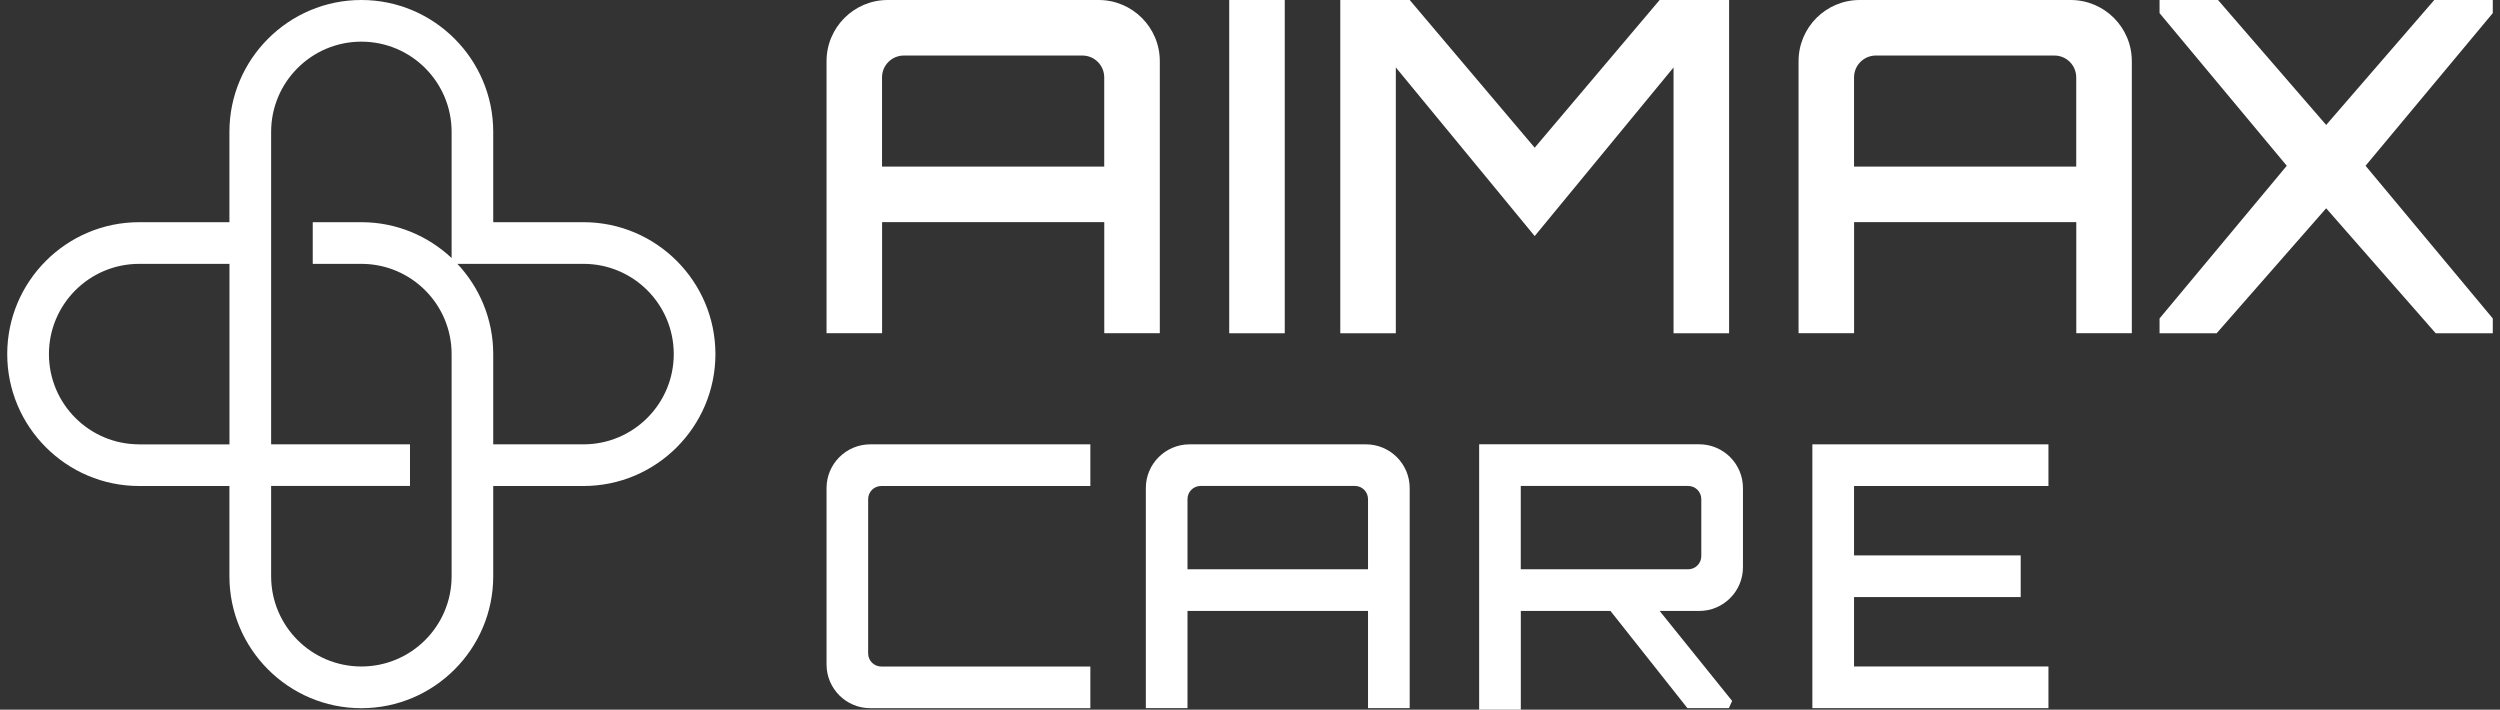
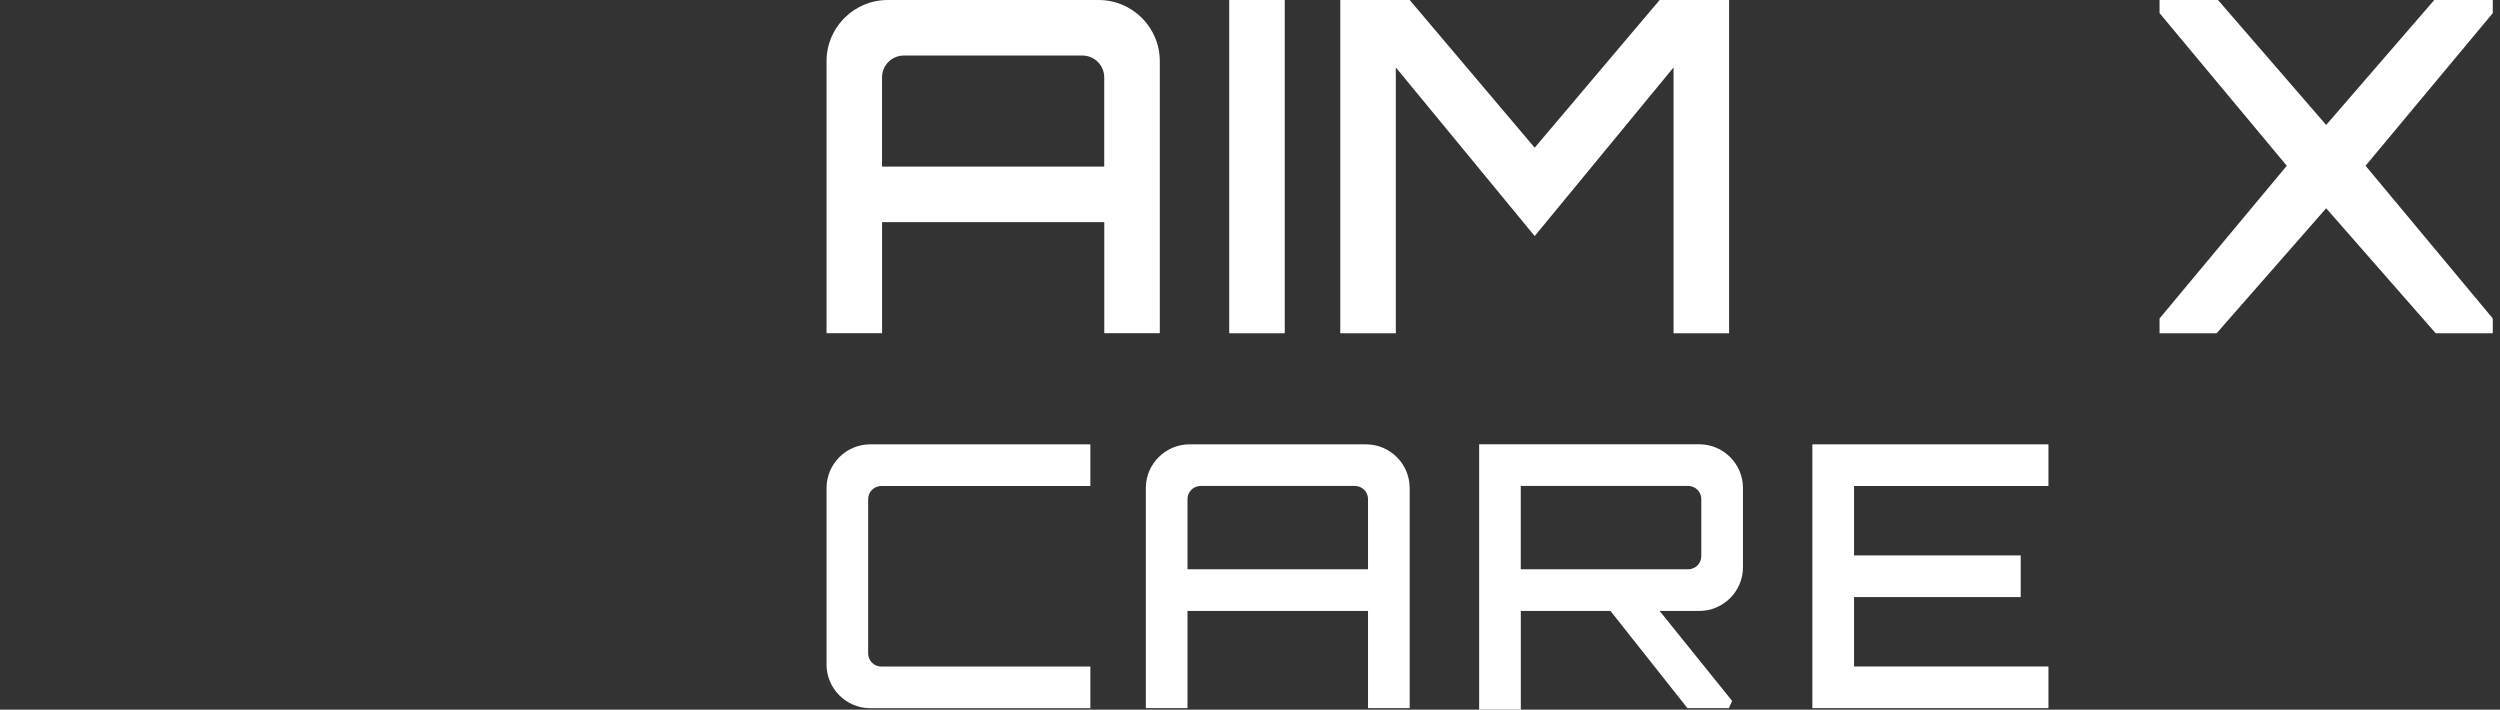
<svg xmlns="http://www.w3.org/2000/svg" width="310" height="88" viewBox="0 0 310 88" fill="none">
  <rect x="0" y="0" width="310" height="88" fill="#333333" stroke="none" />
  <path d="M135.204 60.264V55.098H107.915C104.921 55.098 102.491 57.528 102.491 60.521V82.393C102.491 85.386 104.921 87.816 107.915 87.816H135.204V82.65H109.28C108.38 82.65 107.651 81.921 107.651 81.021V61.892C107.651 60.992 108.38 60.264 109.28 60.264H135.204Z" fill="white" />
  <path d="M216.127 70.334V60.515C216.127 57.522 213.697 55.092 210.704 55.092H183.415V88H188.581V75.757H199.698L209.241 87.81H214.377L214.787 86.916L205.795 75.757H210.704C213.697 75.757 216.127 73.327 216.127 70.334ZM209.333 70.591H188.575V60.258H209.333C210.233 60.258 210.961 60.987 210.961 61.886V68.963C210.961 69.862 210.233 70.591 209.333 70.591Z" fill="white" />
  <path d="M254.007 60.264V55.098H229.901H224.734V60.264V82.644V86.09V87.81H254.007V82.644H229.901V74.037H250.566V68.871H229.901V60.264H254.007Z" fill="white" />
  <path d="M169.378 55.098H147.507C144.513 55.098 142.083 57.528 142.083 60.521V87.81H147.249V75.757H169.635V87.81H174.801V60.521C174.801 57.528 172.371 55.098 169.378 55.098ZM169.635 70.591H147.249V61.886C147.249 60.986 147.978 60.258 148.878 60.258H168.007C168.907 60.258 169.635 60.986 169.635 61.886V70.591Z" fill="white" />
  <path d="M207.52 0H205.794L190.301 18.315L174.802 0H173.082H166.195V41.325H173.082V8.362L190.301 29.272L207.52 8.362V41.325H214.407V0H207.52Z" fill="white" />
  <path d="M159.309 0H152.423V41.325H159.309V0Z" fill="white" />
  <path d="M136.22 0H110.082C105.889 0 102.491 3.397 102.491 7.59V41.319H109.378V27.546H136.93V41.319H143.816V7.59C143.816 3.397 140.419 0 136.226 0H136.22ZM109.372 20.659V9.598C109.372 8.098 110.584 6.886 112.083 6.886H134.212C135.712 6.886 136.924 8.098 136.924 9.598V20.659H109.372Z" fill="white" />
-   <path d="M256.749 0H230.611C226.418 0 223.021 3.397 223.021 7.59V41.319H229.907V27.546H257.459V41.319H264.346V7.59C264.346 3.397 260.948 0 256.755 0H256.749ZM229.901 20.659V9.598C229.901 8.098 231.113 6.886 232.613 6.886H254.741C256.241 6.886 257.453 8.098 257.453 9.598V20.659H229.901Z" fill="white" />
  <path d="M309.104 0H301.85L288.445 15.493L275.033 0H267.785V1.628L283.56 20.555L267.785 39.489V41.325H274.861L288.445 25.826L302.028 41.325H309.104V39.489L293.329 20.555L309.104 1.628V0Z" fill="white" />
-   <path d="M72.356 27.552H61.16V16.356C61.16 7.339 53.82 0 44.804 0C35.787 0 28.448 7.339 28.448 16.356V27.552H17.252C8.235 27.552 0.896 34.892 0.896 43.908C0.896 52.925 8.235 60.264 17.252 60.264H28.448V71.46C28.448 80.477 35.787 87.816 44.804 87.816C53.82 87.816 61.16 80.477 61.16 71.46V60.264H72.356C81.372 60.264 88.712 52.925 88.712 43.908C88.712 34.892 81.372 27.552 72.356 27.552ZM17.258 55.098C11.075 55.098 6.068 50.085 6.068 43.908C6.068 37.732 11.081 32.718 17.258 32.718H28.454V55.104H17.258V55.098ZM56 71.454C56 77.637 50.986 82.644 44.81 82.644C38.627 82.644 33.62 77.63 33.62 71.454V60.258H50.839V55.098H33.62V16.356C33.62 10.174 38.633 5.166 44.81 5.166C50.992 5.166 56 10.18 56 16.356V31.996C53.092 29.266 49.193 27.576 44.902 27.552H38.78V32.718H44.902C51.041 32.773 56 37.762 56 43.908V71.46V71.454ZM72.356 55.098H61.16V43.908C61.16 39.58 59.464 35.644 56.716 32.718H72.356C78.538 32.718 83.546 37.732 83.546 43.908C83.546 50.085 78.532 55.098 72.356 55.098Z" fill="white" />
</svg>